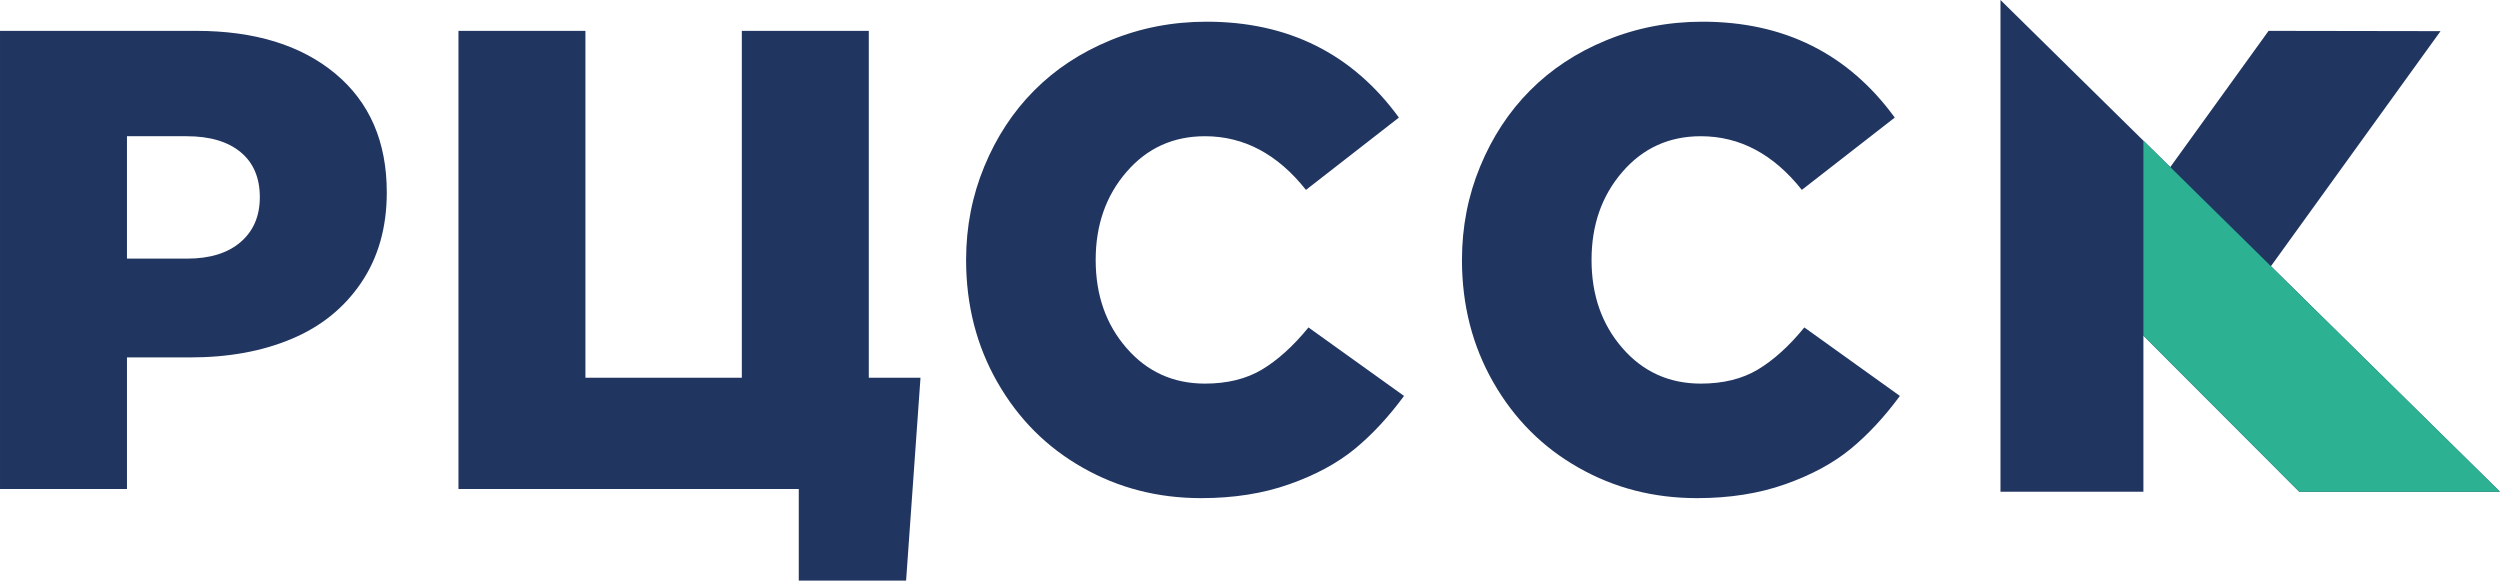
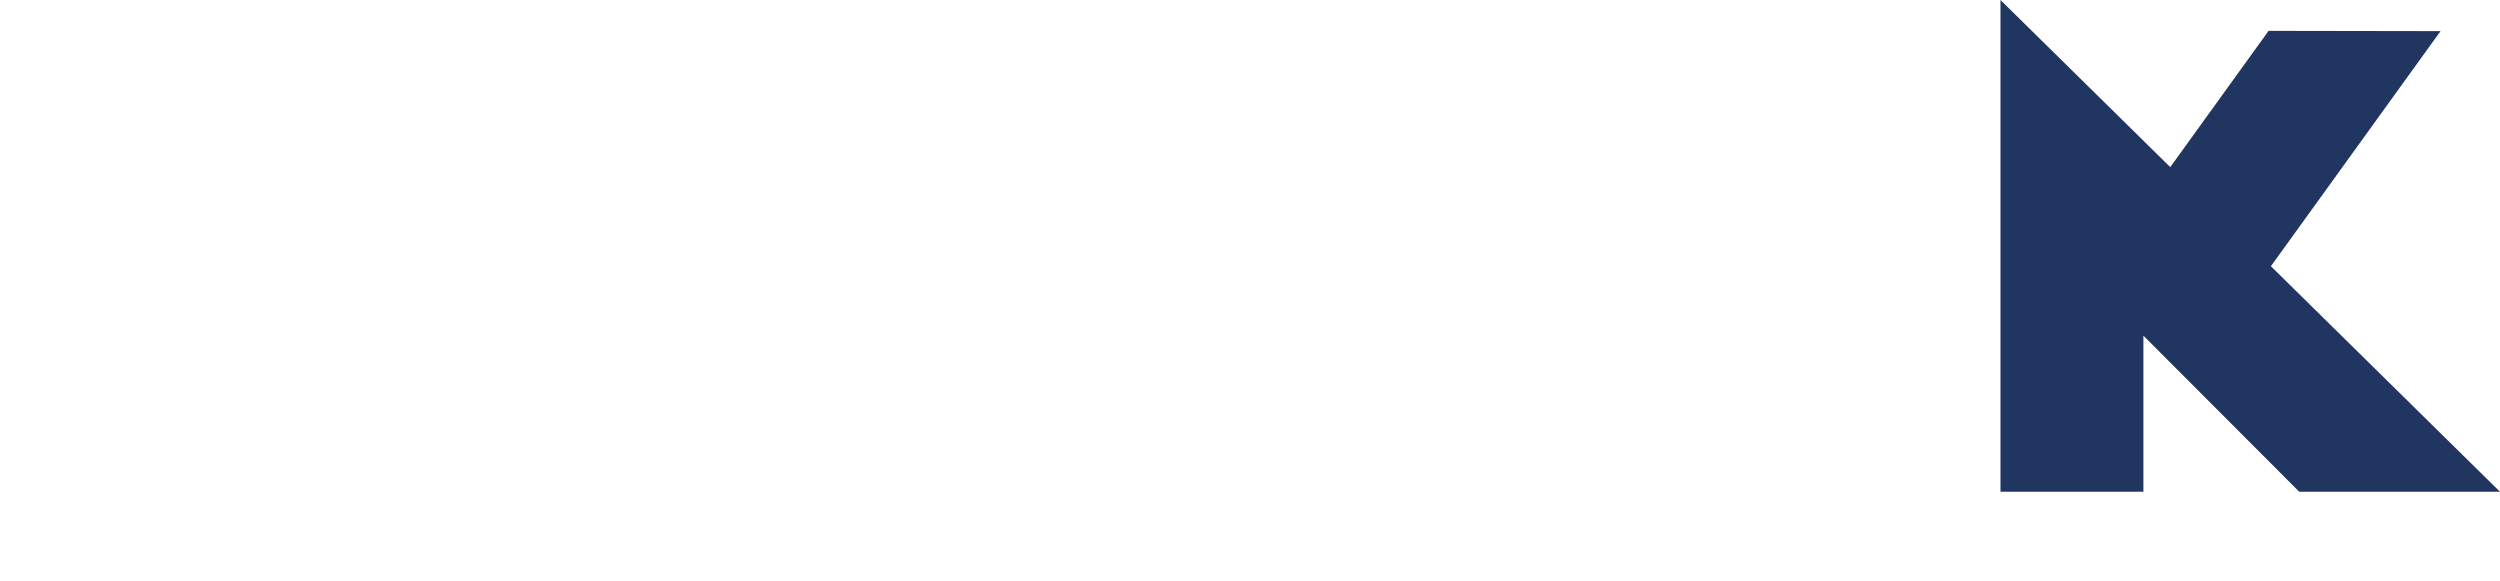
<svg xmlns="http://www.w3.org/2000/svg" xml:space="preserve" width="672.182mm" height="156.106mm" style="shape-rendering:geometricPrecision; text-rendering:geometricPrecision; image-rendering:optimizeQuality; fill-rule:evenodd; clip-rule:evenodd" viewBox="0 0 99043 23001.56">
  <defs>
    <style type="text/css">  .fil2 {fill:#2CB193} .fil1 {fill:#213561} .fil0 {fill:#213561;fill-rule:nonzero}  </style>
  </defs>
  <g id="Слой_x0020_1">
    <g id="_2156121189232">
-       <path class="fil0" d="M-0 19371.73l0 -18149.16 7773.91 0c2316.18,0 4152.68,566.09 5509.56,1693.96 1361.15,1132.13 2039.62,2700.74 2039.62,4705.81 0,1395.75 -341.4,2588.43 -1019.81,3586.6 -678.47,998.21 -1598.85,1737.13 -2761.26,2221.12 -1158.09,488.32 -2497.7,730.29 -4018.76,730.29l-2493.32 0 0 5211.39 -5029.94 0zm5029.94 -9126.42l2389.64 0c894.48,0 1598.85,-216.05 2108.75,-652.51 509.9,-436.44 764.83,-1028.44 764.83,-1780.36 0,-773.46 -254.92,-1369.83 -764.83,-1788.95 -509.9,-419.17 -1222.91,-626.59 -2130.4,-626.59l-2367.99 0 0 4848.41zm13132.59 9126.42l0 -18149.16 5029.94 0 0 13741.51 6196.6 0 0 -13741.51 5029.94 0 0 13741.51 2048.25 0 -570.42 8037.48 -4252.1 0 0 -3629.83 -13482.21 0zm20111.4 -9074.56c0,-1309.33 241.97,-2545.19 721.65,-3703.28 479.62,-1162.41 1136.45,-2164.93 1970.47,-3003.27 833.98,-842.65 1840.82,-1508.11 3029.19,-1996.39 1188.31,-488.3 2454.41,-734.64 3806.97,-734.64 3232.29,0 5773.16,1266.14 7618.31,3798.38l-3681.65 2864.94c-1123.54,-1417.33 -2458.77,-2126.02 -4001.49,-2126.02 -1257.45,0 -2294.54,471.03 -3106.96,1413.06 -816.69,942.02 -1222.91,2104.43 -1222.91,3487.21 0,1391.43 406.22,2553.84 1222.91,3491.55 812.42,937.71 1849.51,1408.7 3106.96,1408.7 885.89,0 1637.78,-185.79 2260,-557.41 617.95,-371.62 1235.91,-924.76 1840.86,-1667.98l3785.38 2713.69c-613.59,834.02 -1266.1,1534.03 -1953.2,2100.12 -691.36,566.1 -1555.62,1032.76 -2597.05,1400.06 -1041.39,367.35 -2203.8,548.82 -3487.23,548.82 -1715.49,0 -3279.79,-401.9 -4697.17,-1209.96 -1421.65,-803.74 -2545.2,-1931.55 -3370.53,-3374.85 -829.7,-1447.61 -1244.51,-3063.77 -1244.51,-4852.74zm19644.69 0c0,-1309.33 241.97,-2545.19 721.65,-3703.28 479.62,-1162.41 1136.45,-2164.93 1970.47,-3003.27 833.96,-842.65 1840.82,-1508.11 3029.17,-1996.39 1188.33,-488.3 2454.42,-734.64 3806.98,-734.64 3232.29,0 5773.16,1266.14 7618.31,3798.38l-3681.65 2864.94c-1123.54,-1417.33 -2458.79,-2126.02 -4001.49,-2126.02 -1257.45,0 -2294.54,471.03 -3106.96,1413.06 -816.69,942.02 -1222.91,2104.43 -1222.91,3487.21 0,1391.43 406.22,2553.84 1222.91,3491.55 812.42,937.71 1849.51,1408.7 3106.96,1408.7 885.89,0 1637.76,-185.79 2260,-557.41 617.95,-371.62 1235.91,-924.76 1840.86,-1667.98l3785.38 2713.69c-613.59,834.02 -1266.1,1534.03 -1953.2,2100.12 -691.37,566.1 -1555.62,1032.76 -2597.05,1400.06 -1041.41,367.35 -2203.8,548.82 -3487.23,548.82 -1715.49,0 -3279.79,-401.9 -4697.17,-1209.96 -1421.66,-803.74 -2545.2,-1931.55 -3370.53,-3374.85 -829.7,-1447.61 -1244.51,-3063.77 -1244.51,-4852.74z" />
      <g>
        <polygon class="fil1" points="91090.17,19482.27 84915.88,13297.51 84915.88,19482.27 79253.56,19482.27 79253.56,0 85977.72,6619.85 85982.51,6616.8 89875.23,1222.41 96687.51,1233.59 89970.02,10542.43 89968.31,10548.51 99042.87,19482.27 " />
-         <polygon class="fil2" points="84915.88,5571.14 99043,19482.27 91090.17,19482.27 84915.88,13297.47 " />
      </g>
    </g>
  </g>
</svg>